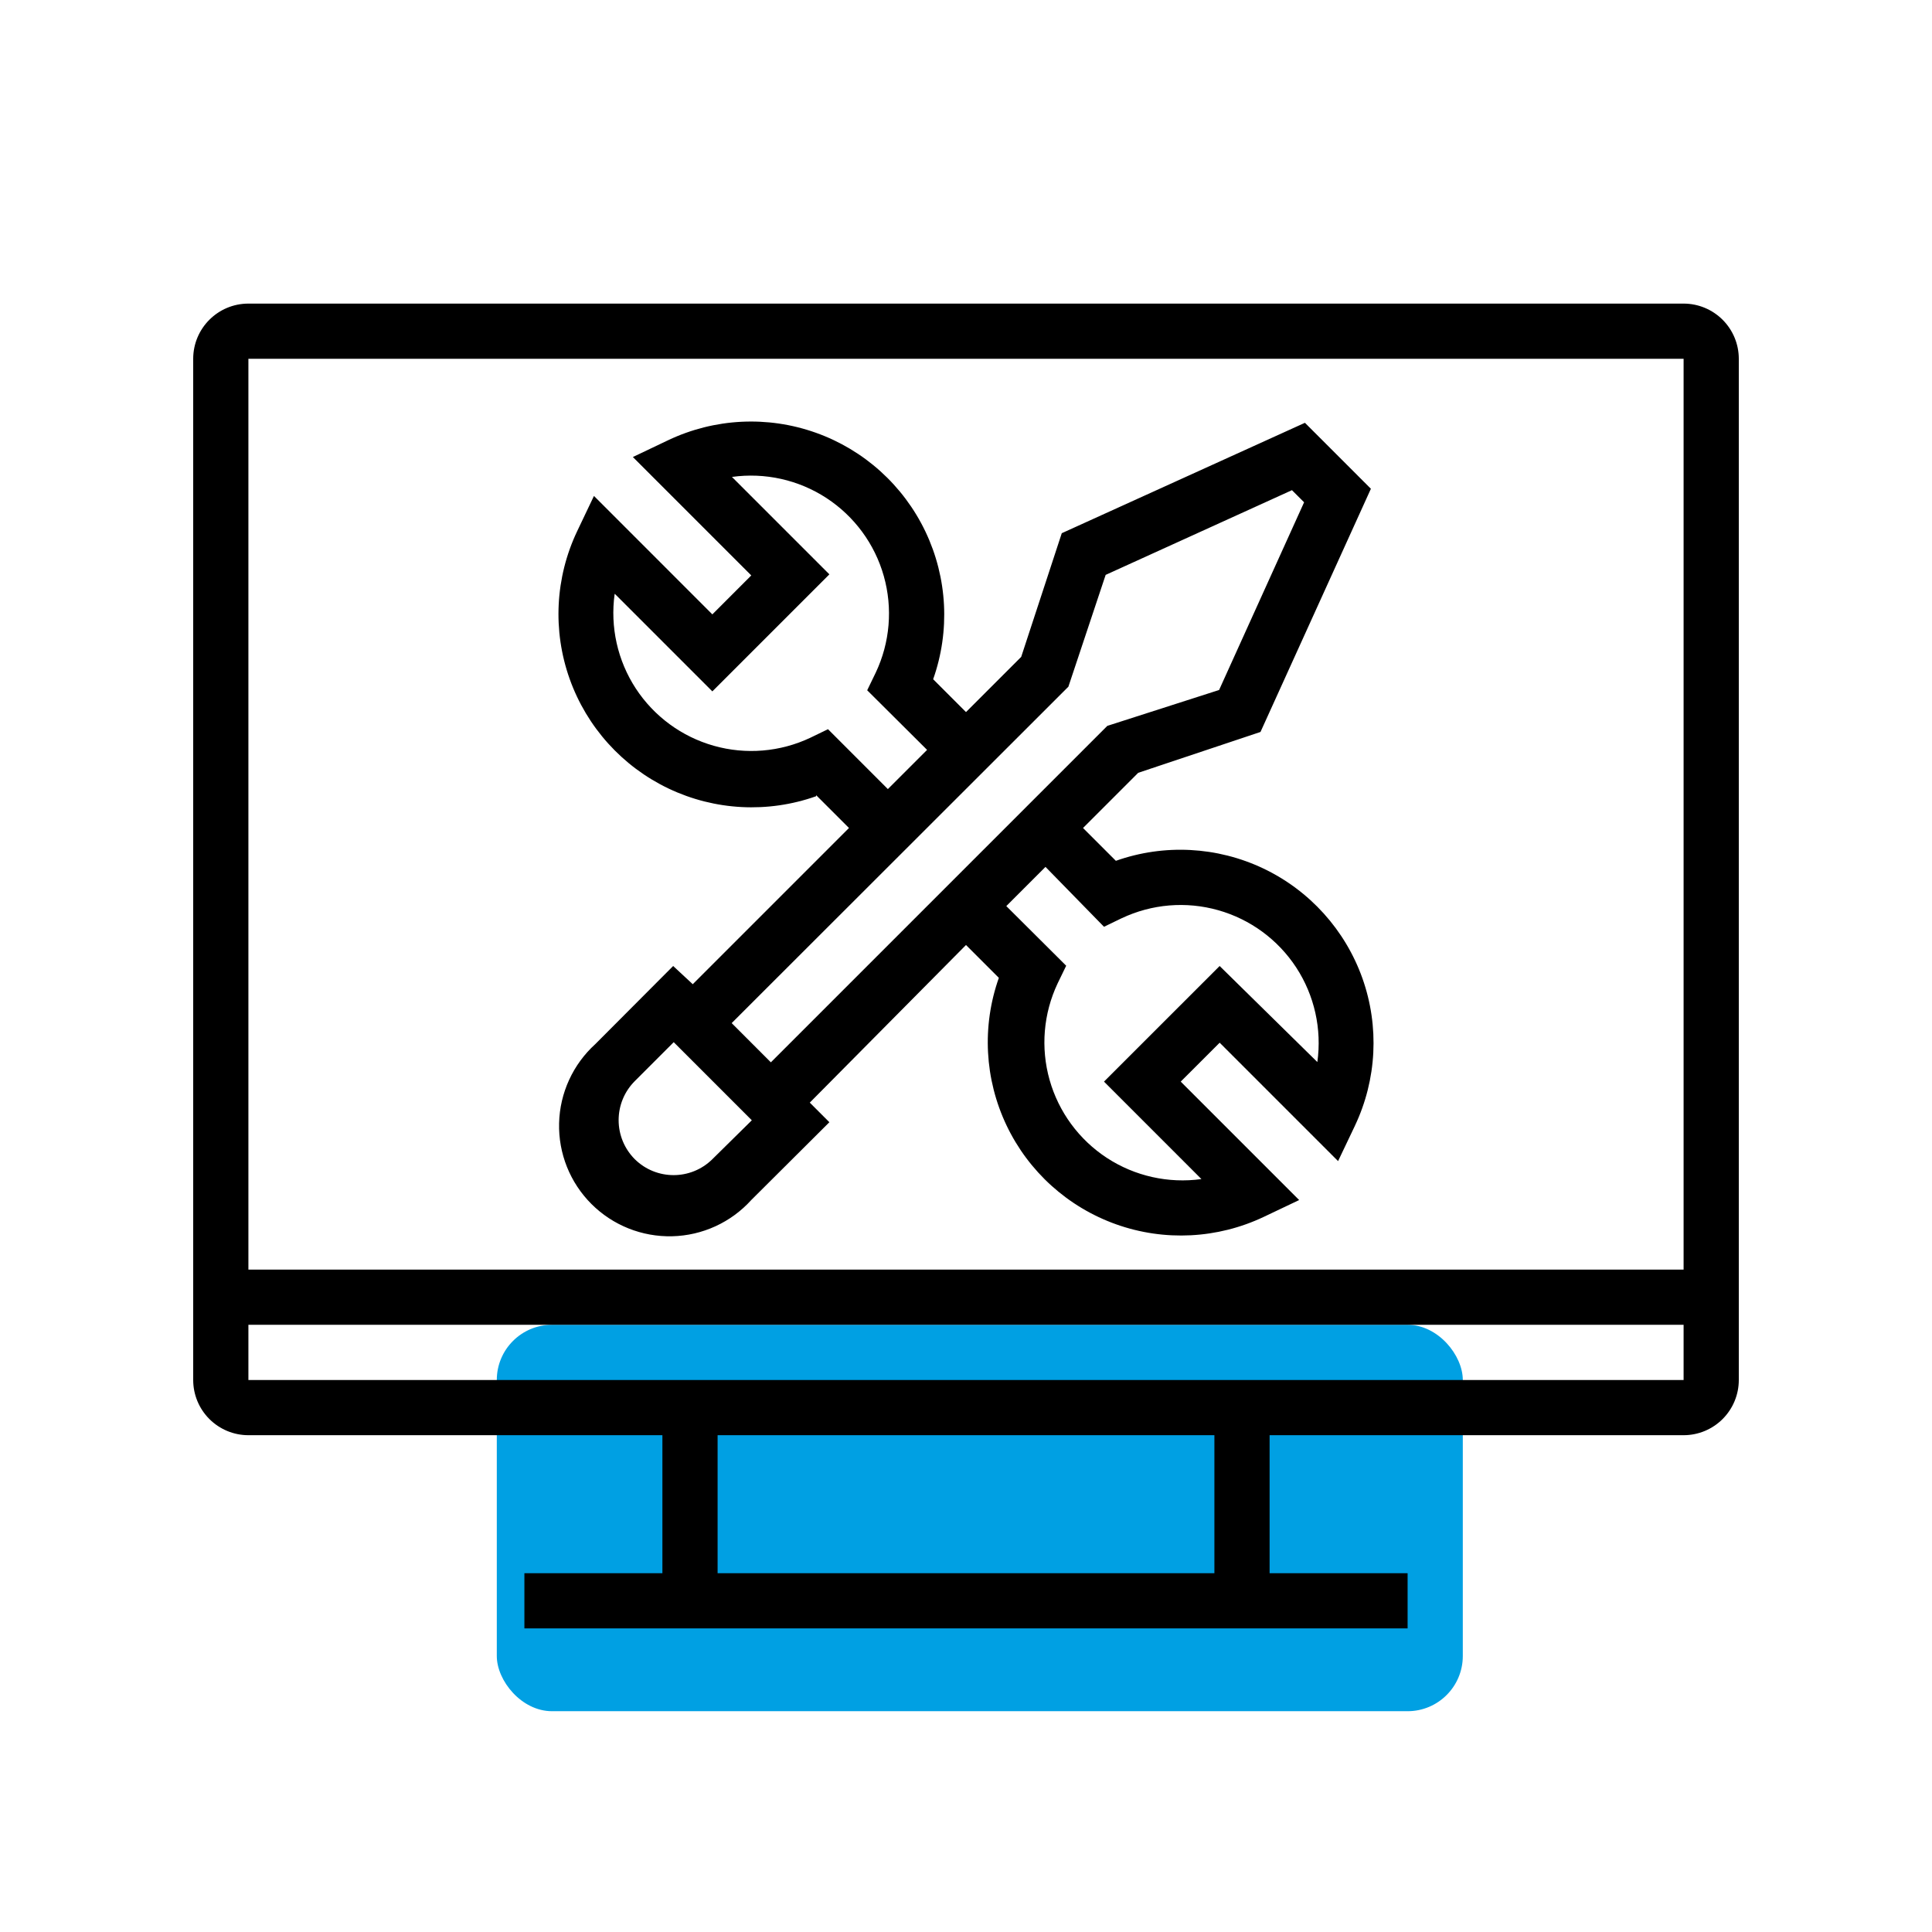
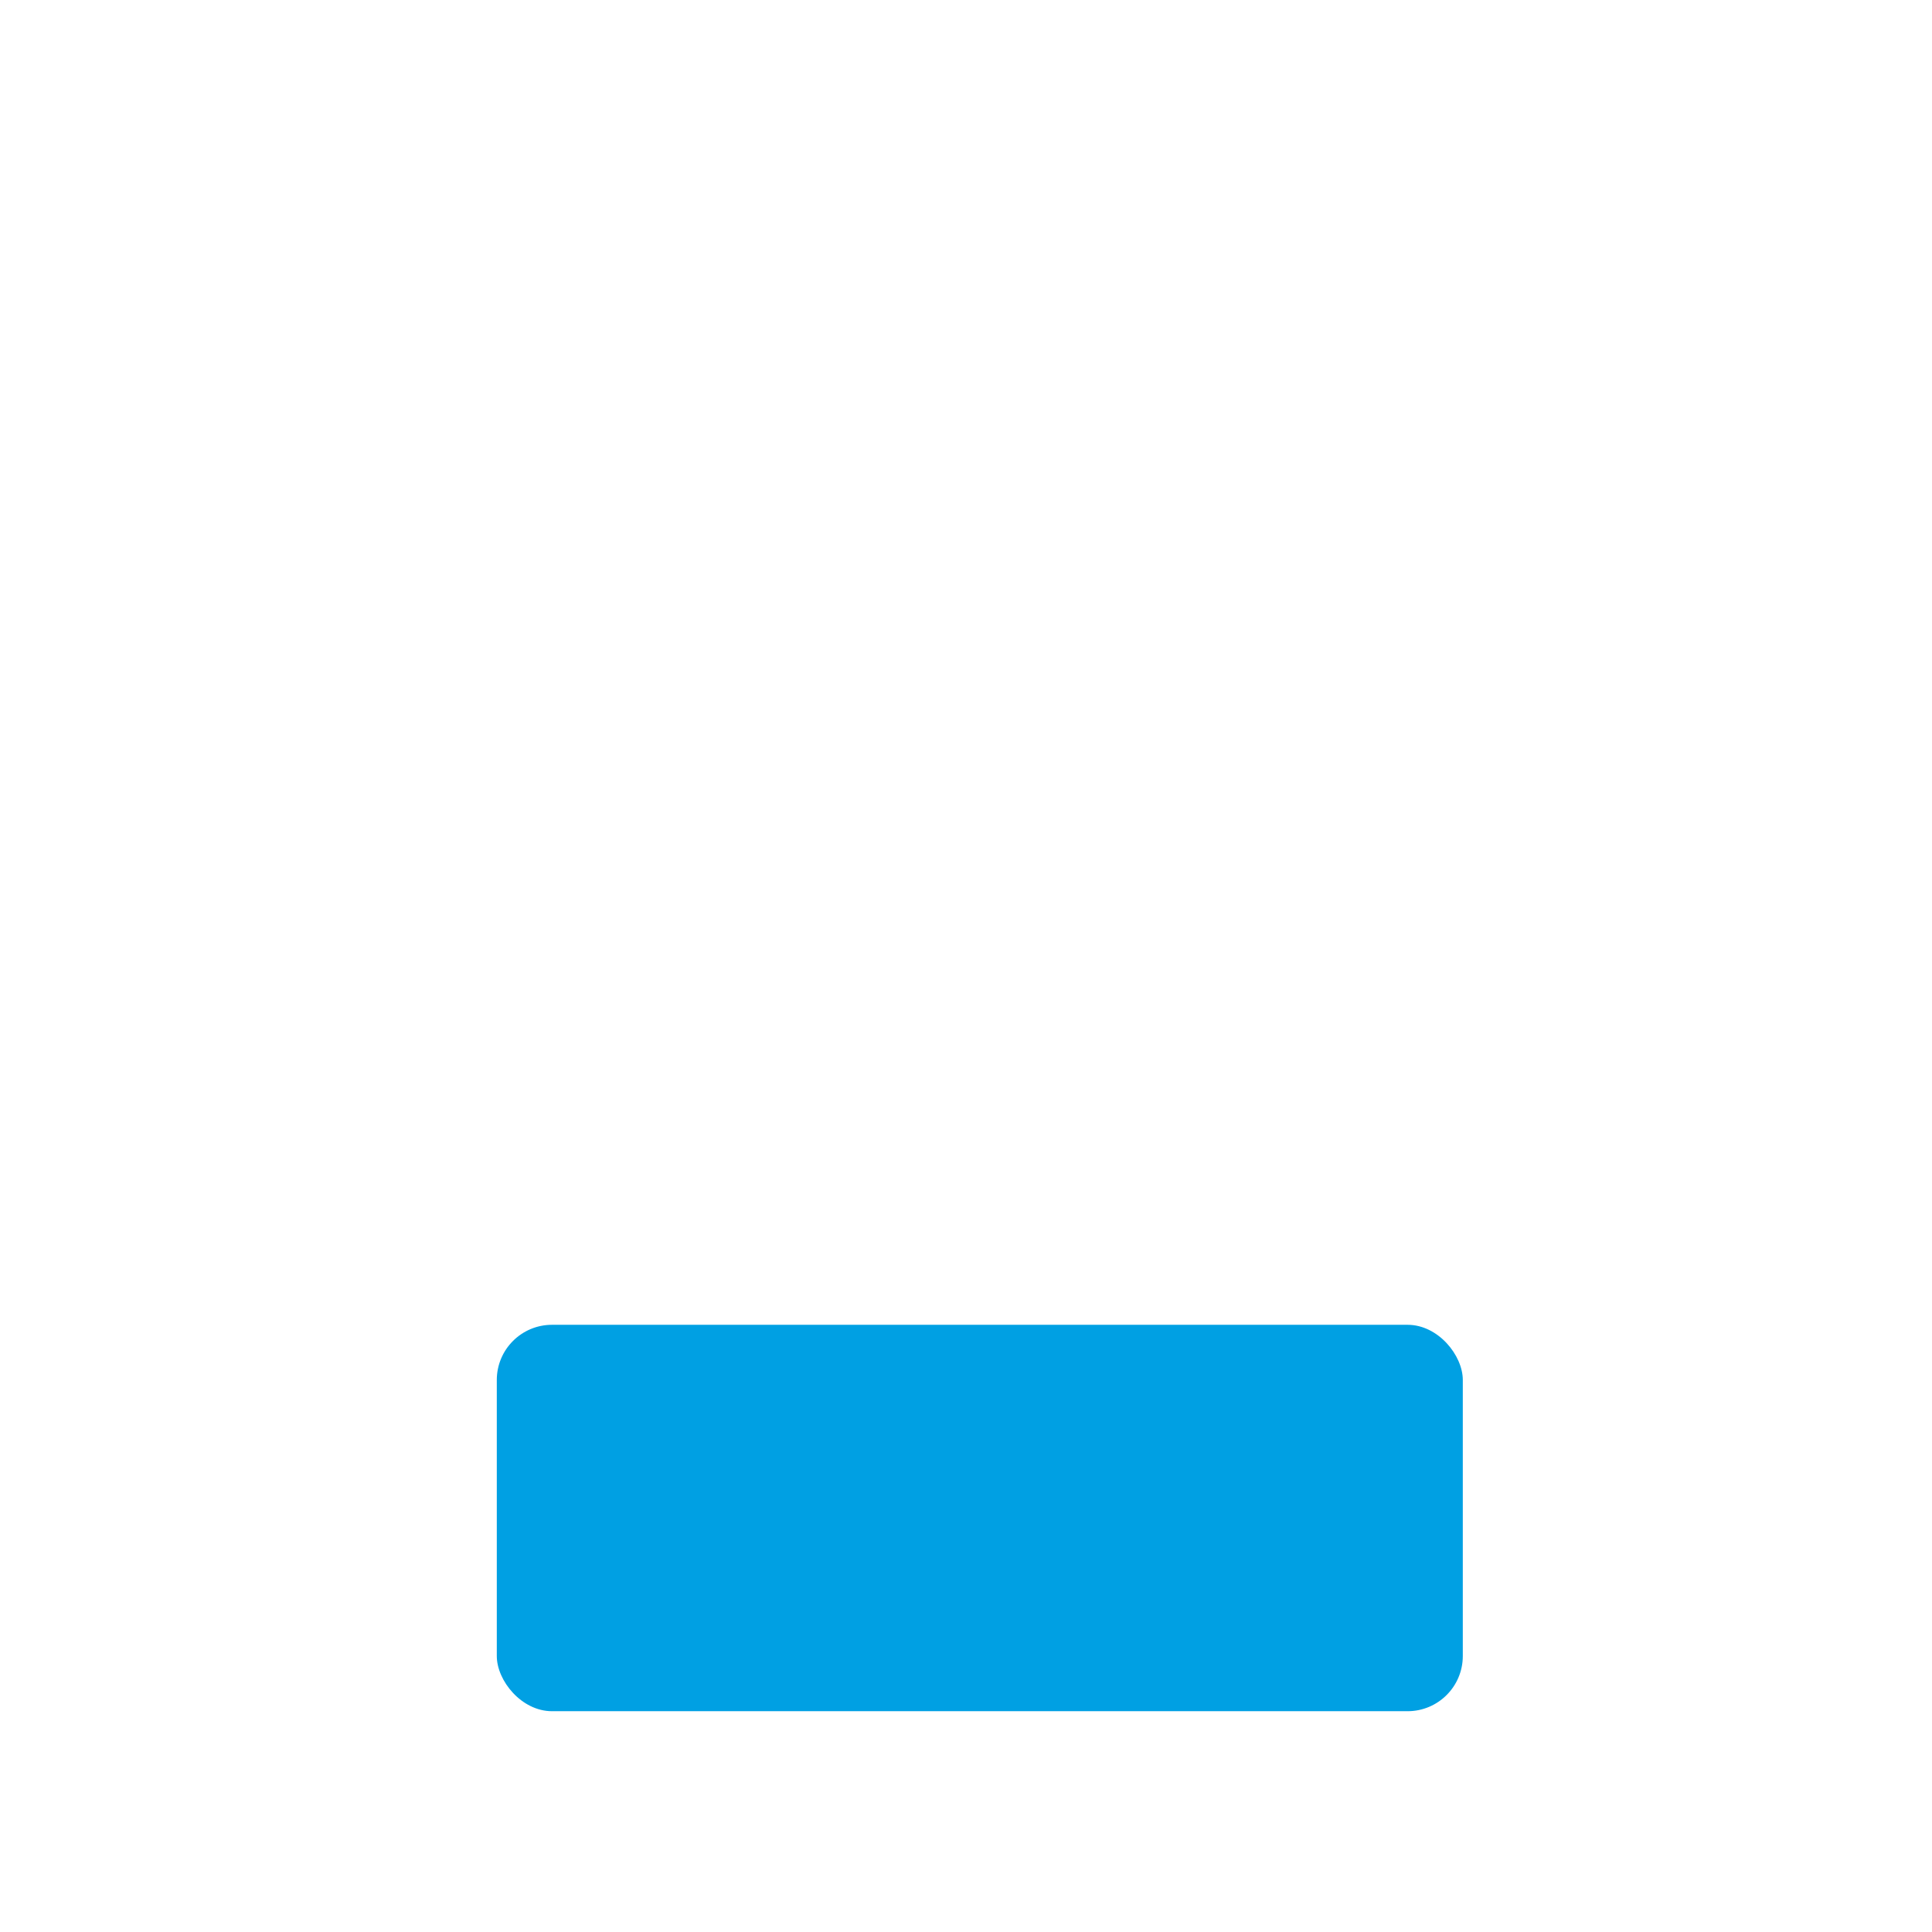
<svg xmlns="http://www.w3.org/2000/svg" width="70" height="70" viewBox="0 0 70 70" fill="none">
  <rect x="18" y="48" width="35" height="14" rx="2" fill="#00A0E3" />
-   <path d="M61 11H9C7.896 11 7 11.896 7 13V50C7 50.531 7.211 51.039 7.586 51.414C7.961 51.789 8.469 52 9 52H24V57H19V59H51V57H46V52H61C61.531 52 62.039 51.789 62.414 51.414C62.789 51.039 63 50.531 63 50V13C63 12.469 62.789 11.961 62.414 11.586C62.039 11.211 61.531 11 61 11ZM61 13V46H9V13H61ZM44 57H26V52H44V57ZM46 50H9V48H61V50H46Z" fill="black" />
-   <path d="M29.57 28.81L30.76 30L25.1 35.66L24.39 35L21.57 37.829H21.57C20.759 38.565 20.284 39.601 20.257 40.695C20.23 41.79 20.653 42.848 21.428 43.622C22.202 44.396 23.26 44.819 24.355 44.792C25.449 44.766 26.485 44.291 27.22 43.479L30.05 40.66L29.34 39.95L35 34.239L36.19 35.429V35.43C35.571 37.178 35.672 39.1 36.469 40.775C37.266 42.45 38.696 43.739 40.444 44.361C42.191 44.982 44.114 44.885 45.79 44.089L47.071 43.48L42.78 39.189L44.191 37.779L48.481 42.069L49.091 40.789L49.09 40.79C49.885 39.114 49.983 37.191 49.362 35.443C48.74 33.696 47.45 32.266 45.776 31.468C44.101 30.671 42.179 30.57 40.43 31.189L39.24 30L41.24 28L45.67 26.52L49.67 17.709L47.28 15.319L38.47 19.319L37 23.8L35 25.8L33.81 24.61V24.61C34.429 22.861 34.329 20.938 33.532 19.264C32.734 17.589 31.304 16.299 29.557 15.678C27.809 15.056 25.886 15.154 24.21 15.949L22.93 16.559L27.22 20.849L25.81 22.26L21.52 17.969L20.91 19.25H20.91C20.115 20.925 20.017 22.848 20.639 24.596C21.26 26.343 22.55 27.773 24.225 28.571C25.899 29.368 27.822 29.468 29.57 28.849L29.57 28.81ZM25.81 42C25.031 42.769 23.779 42.769 23 42C22.625 41.625 22.414 41.116 22.414 40.584C22.414 40.054 22.625 39.545 23 39.17L24.41 37.76L27.24 40.59L25.81 42ZM40 33.579L40.64 33.269V33.27C41.732 32.753 42.974 32.649 44.137 32.978C45.299 33.306 46.304 34.044 46.965 35.055C47.625 36.067 47.897 37.283 47.73 38.48L44.19 35L40 39.189L43.53 42.72C42.334 42.886 41.117 42.614 40.106 41.954C39.095 41.293 38.357 40.289 38.028 39.126C37.7 37.964 37.804 36.722 38.32 35.63L38.63 34.99L36.46 32.829L37.88 31.409L40 33.579ZM38.71 24.88L40.06 20.829L46.81 17.76L47.25 18.199L44.17 25L40.12 26.3L27.93 38.49L26.51 37.069L38.71 24.88ZM22.28 21.52L25.81 25.05L30.05 20.81L26.52 17.28C27.716 17.113 28.933 17.385 29.944 18.045C30.955 18.706 31.694 19.71 32.022 20.873C32.35 22.035 32.247 23.277 31.73 24.37L31.42 25.01L33.59 27.17L32.169 28.59L30 26.42L29.36 26.73V26.73C28.268 27.246 27.025 27.35 25.863 27.021C24.701 26.693 23.696 25.955 23.035 24.944C22.375 23.933 22.103 22.716 22.27 21.52L22.28 21.52Z" fill="black" />
</svg>